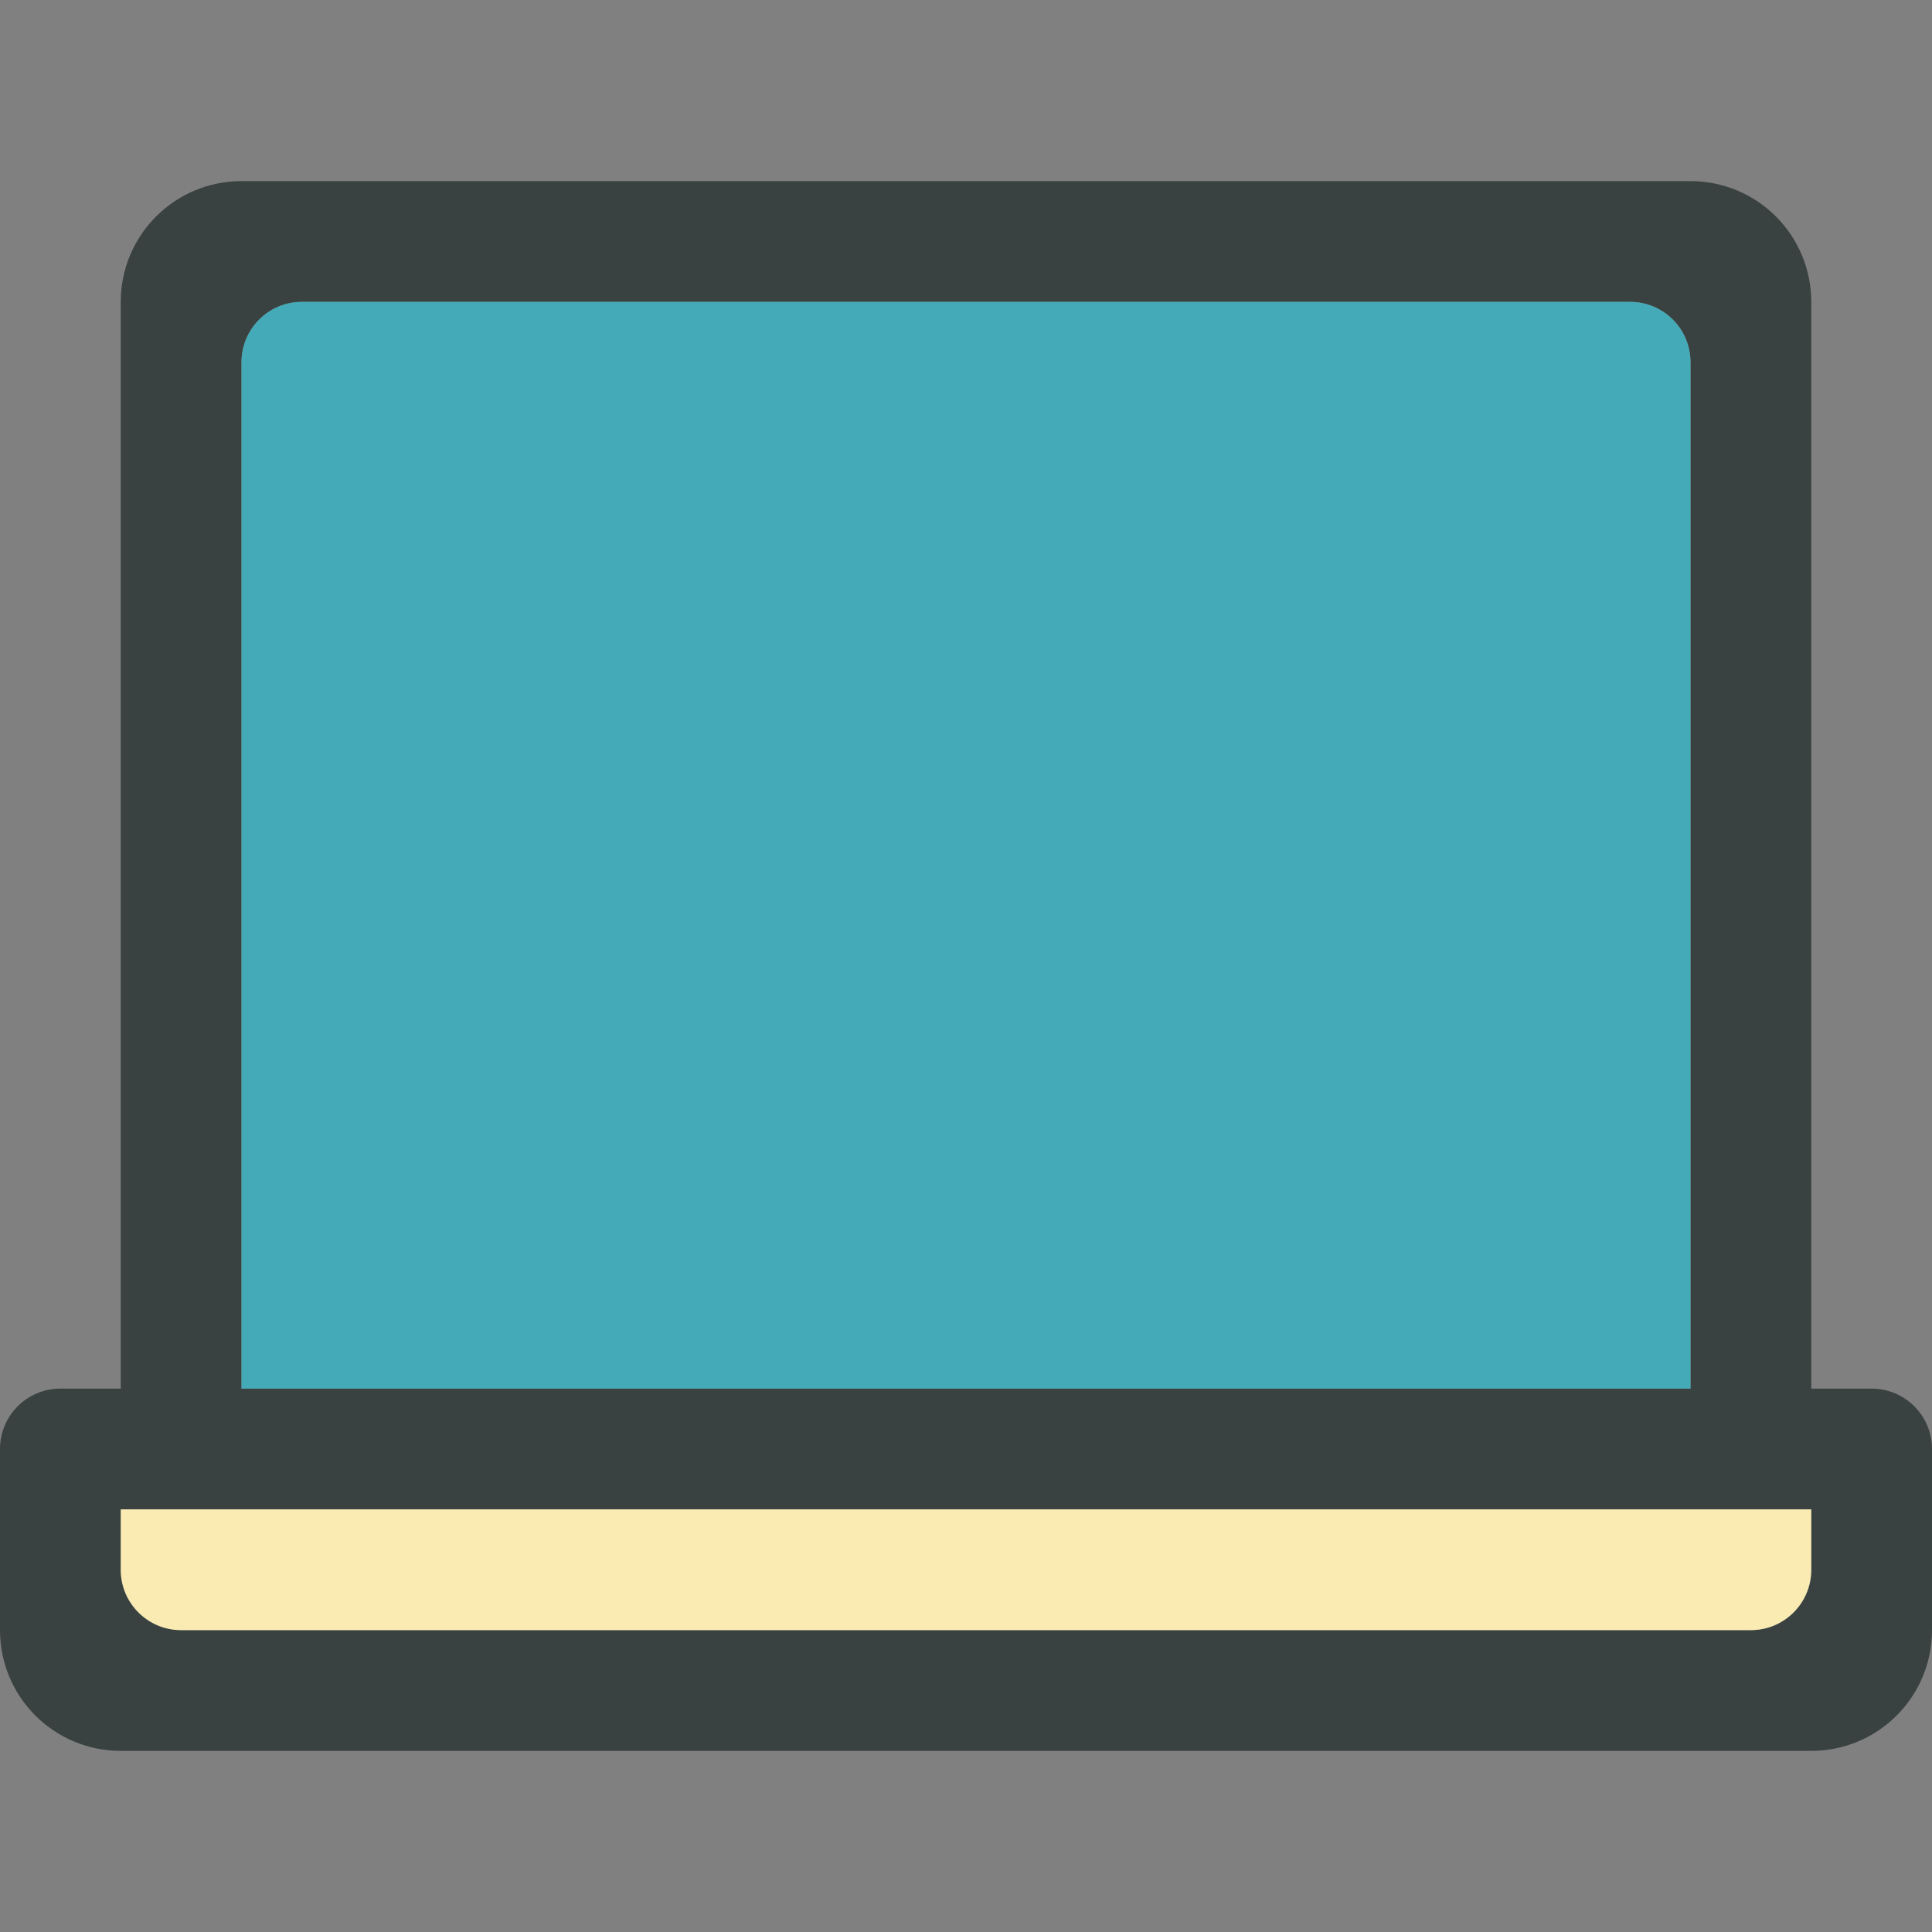
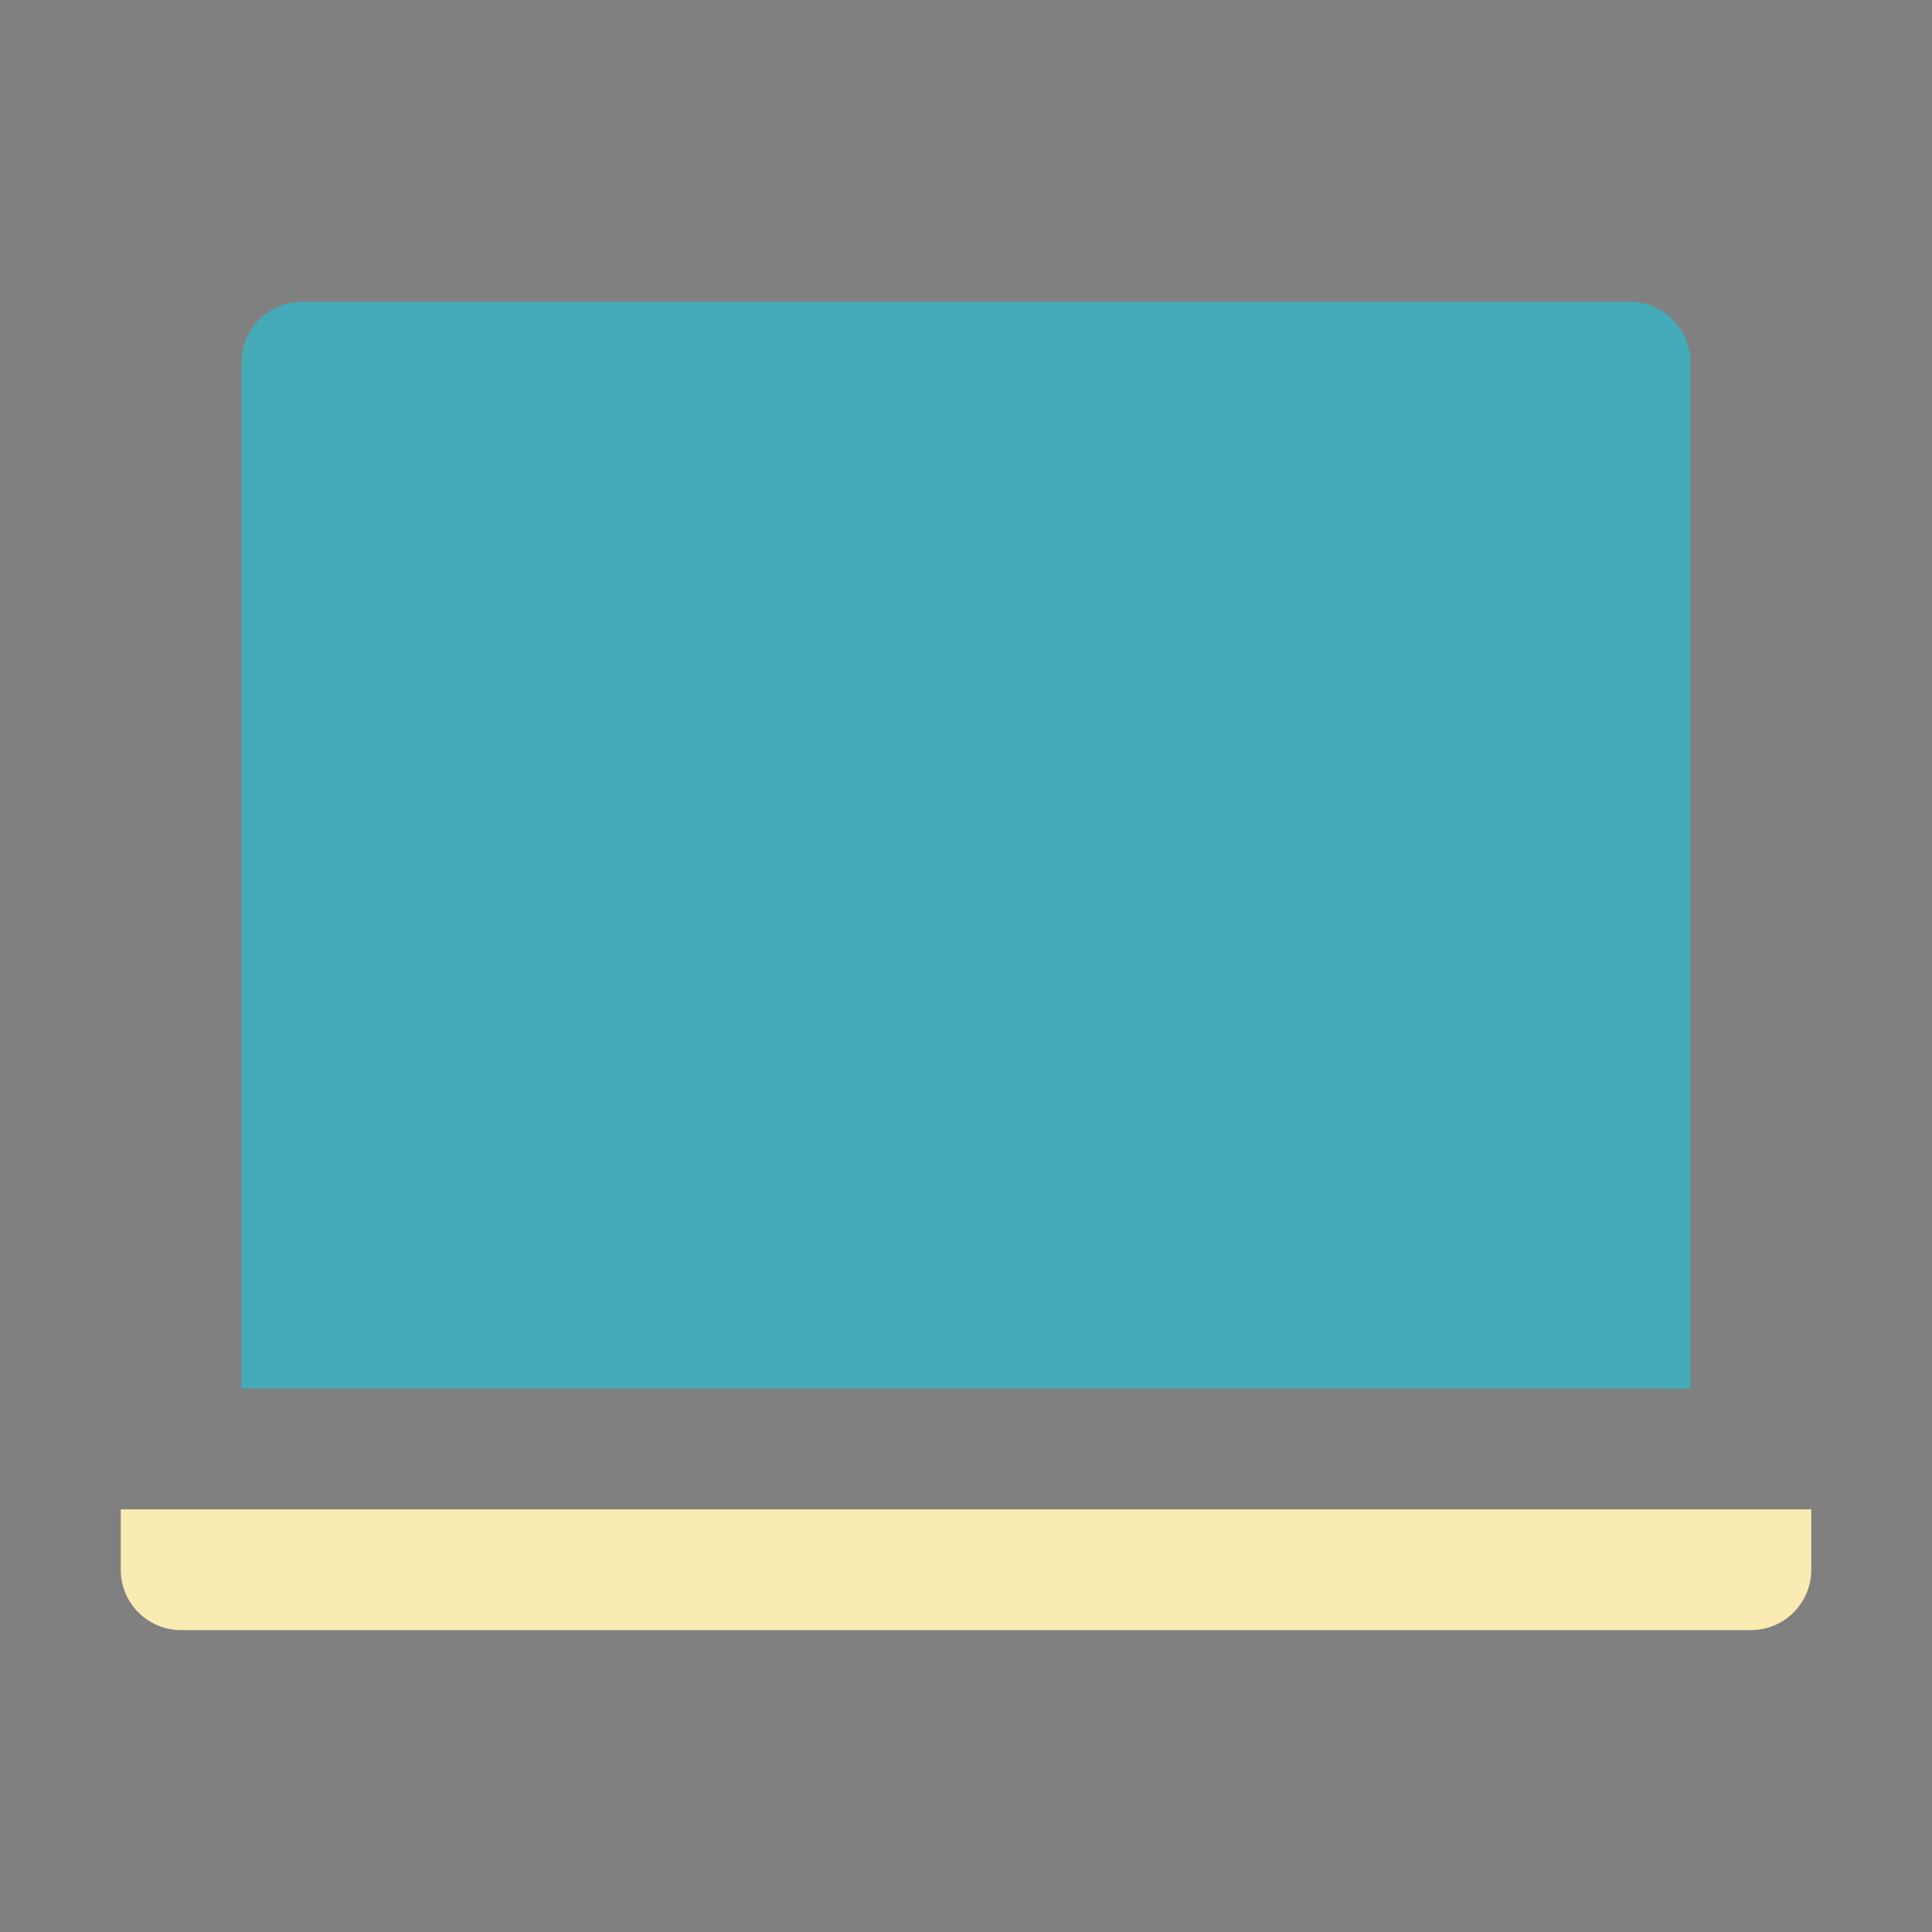
<svg xmlns="http://www.w3.org/2000/svg" version="1.0" id="Layer_1" x="0px" y="0px" width="64px" height="64px" viewBox="0 0 64 64" enable-background="new 0 0 64 64" xml:space="preserve">
  <rect x="0" y="0" width="64" height="64" fill="#808080" stroke="none" />
  <g>
-     <path fill="#394240" d="M62,46h-2V10c0-2.211-1.789-4-4-4H8c-2.211,0-4,1.789-4,4v36H2c-1.105,0-2,0.895-2,2v6c0,2.211,1.789,4,4,4   h56c2.211,0,4-1.789,4-4v-6C64,46.895,63.105,46,62,46z M8,12c0-1.105,0.895-2,2-2h44c1.105,0,2,0.895,2,2v34H8V12z M60,52   c0,1.105-0.895,2-2,2H6c-1.105,0-2-0.895-2-2v-2h2h52h2V52z" />
    <path fill="#45AAB8" d="M8,12c0-1.105,0.895-2,2-2h44c1.105,0,2,0.895,2,2v34H8V12z" />
    <path fill="#F9EBB2" d="M60,52c0,1.105-0.895,2-2,2H6c-1.105,0-2-0.895-2-2v-2h2h52h2V52z" />
  </g>
</svg>